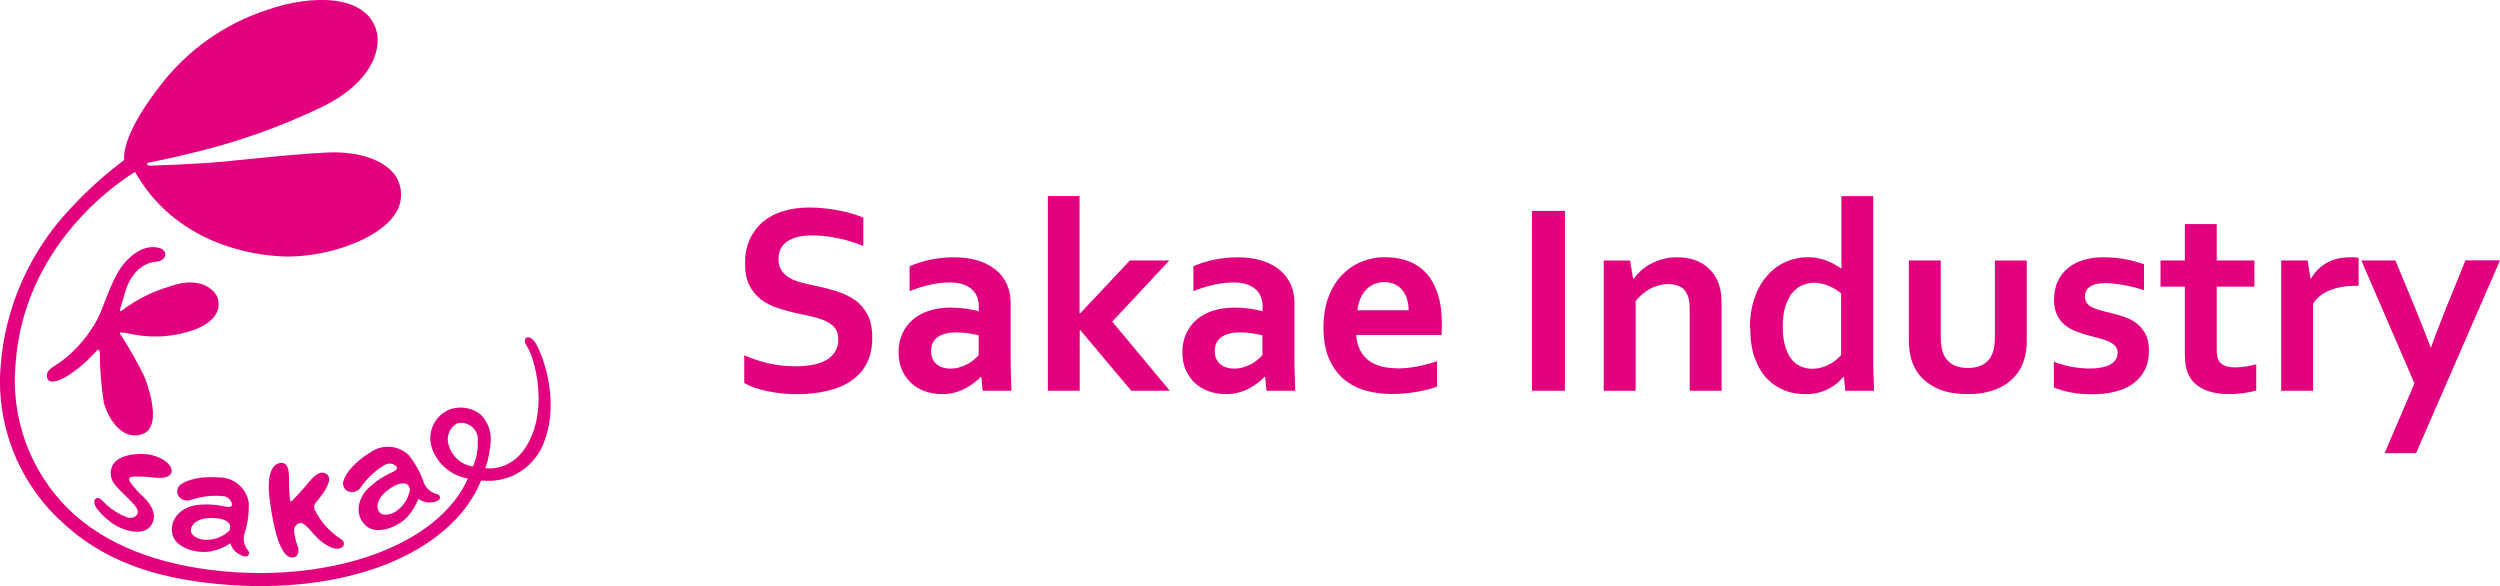
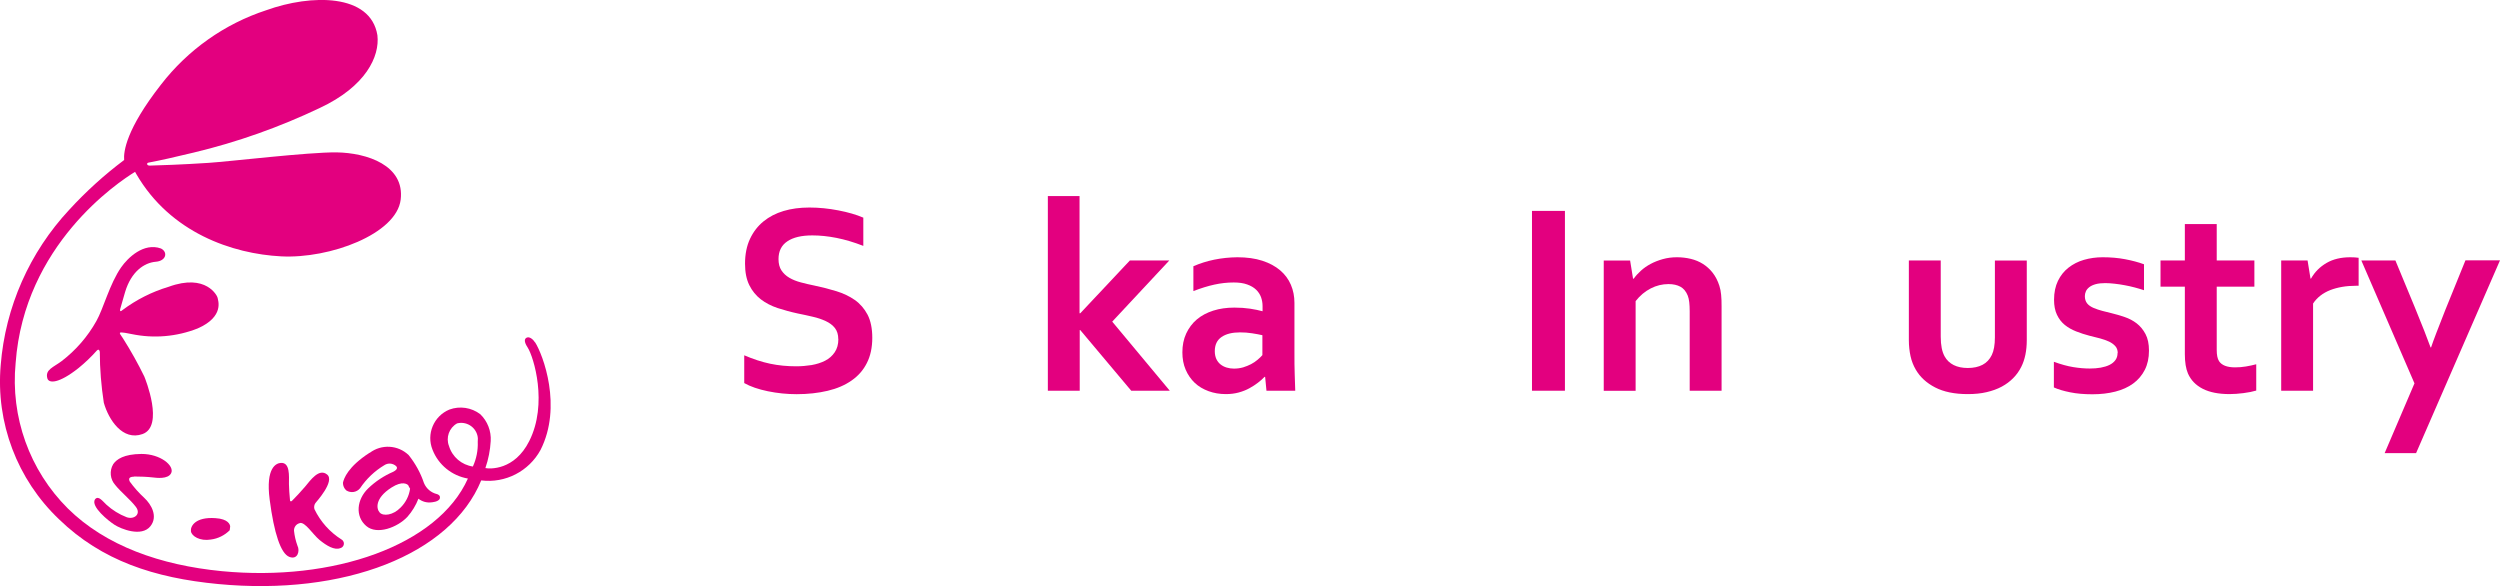
<svg xmlns="http://www.w3.org/2000/svg" id="_レイヤー_2" data-name="レイヤー_2" viewBox="0 0 281.53 66">
  <defs>
    <style>
      .cls-1 {
        fill: #e3007f;
      }

      .cls-2 {
        isolation: isolate;
      }
    </style>
  </defs>
  <g id="_レイヤー_1-2" data-name="レイヤー_1">
    <g id="_レイヤー_1-3" data-name="レイヤー_1">
      <g id="_グループ_1" data-name="グループ_1">
        <path id="_パス_1" data-name="パス_1" class="cls-1" d="M24.51,33.55c-.02-.2-1.27-2.81-5.53-1.25-1.87.56-3.63,1.45-5.19,2.62h0s-.09.06-.12.09c-.2.12-.14-.16-.14-.19.16-.56.35-1.21.55-1.91.71-2.38,2.2-3.32,3.43-3.43,1.24-.09,1.41-1.11.61-1.5-1.94-.69-3.73,1.05-4.48,2.13-1.29,1.85-1.99,4.64-2.79,6.05-.98,1.75-2.31,3.28-3.9,4.5-.96.72-1.88.96-1.62,1.94.16.6,1.29.61,3.51-1.15.74-.6,1.43-1.26,2.07-1.98.12-.12.28-.16.33.17,0,1.91.16,3.82.45,5.71.55,1.94,2.13,4.33,4.36,3.53,2.46-.88.31-6.22.2-6.48-.72-1.48-1.53-2.92-2.41-4.31-.28-.41-.41-.56-.31-.63,0,0,.02-.11,1.29.16,2.49.52,5.07.3,7.43-.63,3.09-1.35,2.27-3.23,2.26-3.43" />
        <path id="_パス_2" data-name="パス_2" class="cls-1" d="M15.1,53.66c.72,0,1.45.03,2.16.11.28.03,1.68.24,2.02-.5.38-.81-1.19-2.16-3.36-2.15-1.98.02-2.79.6-3.17,1.15-.45.75-.35,1.71.23,2.35.61.77,1.69,1.63,2.32,2.46s-.22,1.47-1.05,1.16c-.83-.32-1.6-.8-2.26-1.4-.47-.44-.91-1.07-1.29-.61-.52.81,1.54,2.45,2.2,2.87.71.46,3.03,1.41,4.03.17.89-1.1.12-2.46-.69-3.21-.6-.55-1.14-1.16-1.62-1.82-.3-.56.33-.55.47-.56" />
-         <path id="_パス_3" data-name="パス_3" class="cls-1" d="M25.48,57.07c-1.1-.26-2.25-.33-3.37-.19-1.79.25-3.06,1.65-2.7,3.28.35,1.55,2.74,2.23,4.34,1.93.79-.16,1.53-.47,2.2-.91.14.51.48.95.94,1.21,0,0,.71.46,1.02.2.17-.15.19-.41.04-.59,0,0,0,0-.01-.01-.44-.52-.6-1.22-.42-1.88.38-1.14.55-2.34.49-3.54-.28-1.64-1.72-2.84-3.39-2.81-2.92-.19-4.09.63-4.44.94-.2.26-.27.6-.2.92.22.56.82.87,1.4.71,1.2-.42,2.48-.58,3.75-.46.49.04.89.4.99.88.03.17-.03.42-.64.31M25.89,59.69h0c-.58.59-1.34.97-2.16,1.07-1.21.2-2.16-.38-2.23-.94s.49-1.63,2.76-1.47c1.44.09,1.65.72,1.66.94-.02.14-.03.28-.05.41" />
+         <path id="_パス_3" data-name="パス_3" class="cls-1" d="M25.48,57.07M25.89,59.69h0c-.58.59-1.34.97-2.16,1.07-1.21.2-2.16-.38-2.23-.94s.49-1.63,2.76-1.47c1.44.09,1.65.72,1.66.94-.02.14-.03.28-.05.41" />
        <path id="_パス_4" data-name="パス_4" class="cls-1" d="M41.63,50.98c-2.46,1.58-2.92,2.93-3.01,3.39,0,.33.13.64.38.86.51.32,1.17.22,1.55-.25.71-1.06,1.65-1.95,2.74-2.6.41-.27.95-.22,1.32.11.12.12.22.36-.33.64-1.04.45-2,1.08-2.82,1.87-1.29,1.25-1.49,3.14-.22,4.23,1.21,1.05,3.53.16,4.64-1.03.53-.6.95-1.29,1.24-2.04.42.33.95.48,1.47.41,0,0,.83-.05.94-.44s-.33-.49-.33-.49c-.66-.16-1.2-.62-1.46-1.25-.38-1.14-.97-2.2-1.72-3.14-1.2-1.15-3.06-1.26-4.39-.25M45.98,54.67c.06.12.12.24.2.36-.11.81-.49,1.56-1.07,2.13-.85.88-1.96.99-2.35.56-.38-.41-.58-1.6,1.33-2.82,1.22-.78,1.76-.39,1.9-.24" />
        <path id="_パス_5" data-name="パス_5" class="cls-1" d="M33.75,58.9c.61-.16,1.46,1.27,2.24,1.91s1.69,1.19,2.35.91c.28-.08.44-.36.37-.64-.04-.13-.12-.25-.24-.32-1.32-.83-2.38-2.01-3.06-3.42-.07-.23-.03-.49.11-.69.08-.11,2.23-2.46,1.32-3.21s-1.88.64-2.48,1.36c-.49.58-1.07,1.19-1.46,1.58-.19.19-.24-.02-.24-.02-.06-.67-.12-1.35-.12-1.85,0-.91.14-2.46-.92-2.38-.47.03-1.73.46-1.25,4.14.49,3.78,1.25,6.07,2.21,6.44s1.21-.69.92-1.25c-.2-.55-.33-1.12-.39-1.69-.02-.41.26-.78.66-.86" />
        <path id="_パス_6" data-name="パス_6" class="cls-1" d="M60.26,38.57c-.22-.35-.66-.74-1-.52s-.05.77.17,1.1c.67,1.05,2.29,6.32.17,10.52-1.66,3.32-4.47,3.14-4.94,3.04.34-.98.54-2.01.6-3.04.07-1.13-.36-2.24-1.18-3.03-.99-.75-2.3-.95-3.47-.52-1.77.73-2.62,2.76-1.9,4.53.66,1.7,2.18,2.93,3.98,3.24-3.37,7.54-15.18,11.64-27.71,10.43-6.9-.67-13.08-2.85-17.34-7.06-4.32-4.3-6.47-10.32-5.88-16.38.97-13.31,11.51-20.34,13.45-21.53.05.08.1.16.14.25,3.84,6.62,10.84,8.99,16.32,9.27s12.97-2.51,13.45-6.38-3.79-5.28-7.23-5.33c-3.18-.03-11.96,1.02-14.38,1.18-3.01.2-5.58.28-6.65.31h0c-.36,0-.38-.31-.12-.34,1.29-.24,3.01-.63,5.08-1.13,4.89-1.17,9.63-2.85,14.17-5.01,5.21-2.43,6.79-5.82,6.51-8.2-.77-4.72-7.46-4.64-12.51-2.82-4.71,1.54-8.84,4.47-11.87,8.39-3.92,5.02-4.22,7.54-4.14,8.48-2.23,1.67-4.3,3.55-6.18,5.6C3.34,28.4.6,34.57.08,41.11c-.57,6.49,1.85,12.88,6.57,17.37,4.81,4.66,10.71,6.6,17.92,7.29,14.18,1.35,26.2-3.31,29.62-11.67,2.72.34,5.37-1.03,6.68-3.43,2.48-4.89.28-10.72-.61-12.12M53.27,52.54c-1.28-.18-2.34-1.08-2.71-2.32-.37-.95.02-2.04.91-2.54,1.01-.26,2.03.35,2.29,1.35.06.23.07.48.04.72.04.96-.15,1.92-.55,2.79" />
      </g>
    </g>
    <g class="cls-2">
      <path class="cls-1" d="M94.4,38.19c0-.51-.13-.93-.38-1.25-.25-.32-.6-.58-1.03-.78-.43-.2-.92-.37-1.46-.49-.54-.13-1.11-.25-1.7-.37-.79-.17-1.54-.38-2.26-.61-.72-.24-1.35-.57-1.89-.98-.54-.42-.98-.95-1.3-1.6-.32-.65-.48-1.45-.48-2.42,0-1.07.19-2,.56-2.79.37-.79.88-1.45,1.52-1.97.64-.52,1.39-.91,2.26-1.17.86-.26,1.83-.39,2.91-.39s2.16.11,3.25.32,2.03.48,2.82.82v3.18c-1.05-.41-2.06-.71-3.02-.9-.96-.19-1.87-.28-2.72-.28-1.22,0-2.16.22-2.82.67-.66.44-.99,1.11-.99,2,0,.51.11.94.33,1.27.22.33.51.61.89.83.37.22.8.39,1.29.52.48.13,1,.25,1.54.36.86.18,1.68.39,2.46.63.78.24,1.48.57,2.08.99s1.08.98,1.44,1.66c.35.68.53,1.55.53,2.61s-.2,2.03-.61,2.83c-.4.8-.98,1.46-1.72,1.97-.74.52-1.64.91-2.7,1.16s-2.22.38-3.48.38c-1.1,0-2.18-.11-3.25-.33-1.06-.22-1.95-.52-2.66-.92v-3.13c1,.43,1.97.75,2.92.95.95.2,1.93.29,2.94.29.58,0,1.16-.05,1.73-.14.56-.1,1.07-.26,1.52-.49.45-.23.81-.55,1.08-.95.27-.4.41-.89.41-1.48Z" />
-       <path class="cls-1" d="M110.5,42.44h-.06c-.2.21-.44.43-.73.65-.28.22-.61.43-.97.63-.36.2-.77.36-1.21.48-.44.12-.92.18-1.44.18-.7,0-1.35-.11-1.95-.33s-1.13-.53-1.56-.94c-.43-.41-.77-.9-1.02-1.48-.25-.58-.37-1.23-.37-1.95,0-.79.14-1.49.43-2.12.29-.62.69-1.16,1.2-1.59s1.13-.76,1.85-.99c.72-.23,1.51-.34,2.38-.34.64,0,1.22.04,1.76.12.53.08,1,.18,1.41.29v-.59c0-.34-.06-.67-.17-.99-.12-.32-.3-.6-.56-.85-.26-.25-.59-.44-1.01-.59-.41-.15-.92-.22-1.51-.22-.73,0-1.45.08-2.18.24-.73.16-1.51.4-2.36.73v-2.8c.74-.32,1.52-.57,2.35-.74.83-.17,1.7-.26,2.6-.27,1.07,0,2.01.13,2.81.39.8.26,1.47.62,2.01,1.08.54.46.94,1,1.21,1.63.27.63.4,1.31.4,2.04v5.53c0,.97,0,1.8.03,2.5.02.7.04,1.32.06,1.86h-3.24l-.15-1.56ZM110.22,37.75c-.34-.08-.74-.15-1.18-.22-.44-.07-.89-.1-1.35-.1-.88,0-1.57.17-2.08.52-.51.35-.76.88-.76,1.6,0,.33.06.62.17.87.12.25.27.45.47.61.2.16.43.28.69.36.26.08.54.12.83.12.36,0,.71-.05,1.03-.14.32-.1.62-.22.89-.36s.52-.31.73-.49c.22-.18.4-.36.55-.53v-2.24Z" />
      <path class="cls-1" d="M117.98,22.08h3.59v13.2h.08l5.59-5.95h4.44l-6.43,6.89,6.48,7.78h-4.34l-5.74-6.83h-.06v6.83h-3.59v-21.92Z" />
      <path class="cls-1" d="M142.46,42.44h-.06c-.2.21-.44.43-.73.65-.28.22-.61.43-.97.63-.36.2-.77.36-1.21.48-.44.12-.92.18-1.44.18-.7,0-1.35-.11-1.95-.33s-1.13-.53-1.56-.94c-.43-.41-.77-.9-1.02-1.48-.25-.58-.37-1.23-.37-1.95,0-.79.14-1.49.43-2.12.29-.62.69-1.16,1.2-1.59s1.13-.76,1.85-.99c.72-.23,1.51-.34,2.38-.34.64,0,1.22.04,1.76.12.53.08,1,.18,1.41.29v-.59c0-.34-.06-.67-.17-.99-.12-.32-.3-.6-.56-.85-.26-.25-.59-.44-1.01-.59-.41-.15-.92-.22-1.51-.22-.73,0-1.45.08-2.18.24-.73.16-1.51.4-2.36.73v-2.8c.74-.32,1.52-.57,2.35-.74.83-.17,1.7-.26,2.6-.27,1.07,0,2.01.13,2.81.39.8.26,1.47.62,2.01,1.08.54.46.94,1,1.21,1.63s.4,1.31.4,2.04v5.53c0,.97,0,1.8.03,2.5.02.7.04,1.32.06,1.86h-3.24l-.15-1.56ZM142.17,37.75c-.34-.08-.74-.15-1.18-.22-.44-.07-.89-.1-1.35-.1-.88,0-1.57.17-2.08.52-.51.35-.76.88-.76,1.6,0,.33.06.62.17.87.12.25.27.45.47.61.2.16.43.28.69.36.26.08.54.12.83.12.36,0,.71-.05,1.03-.14.32-.1.62-.22.89-.36s.52-.31.73-.49c.22-.18.4-.36.55-.53v-2.24Z" />
-       <path class="cls-1" d="M157.34,41.49c.7,0,1.42-.07,2.18-.21s1.52-.34,2.3-.61v2.86c-.46.2-1.18.39-2.13.57s-1.95.27-2.98.27-2.03-.13-2.96-.4c-.93-.27-1.75-.7-2.44-1.29-.7-.6-1.25-1.37-1.66-2.32s-.61-2.1-.61-3.45.19-2.5.58-3.5c.38-1,.9-1.83,1.54-2.48.65-.66,1.38-1.15,2.22-1.48.83-.33,1.69-.49,2.58-.49s1.78.14,2.57.42c.78.28,1.46.73,2.03,1.33s1.01,1.39,1.33,2.34c.32.95.48,2.08.48,3.38,0,.5-.03.93-.04,1.29h-9.61c.05.68.2,1.25.45,1.73s.58.87.99,1.17c.41.3.88.51,1.43.65.54.14,1.14.2,1.77.2ZM155.9,31.77c-.46,0-.86.08-1.21.25-.35.17-.66.39-.92.68-.26.29-.46.62-.61,1.01s-.25.79-.3,1.23h5.77c0-.43-.06-.84-.17-1.23-.12-.38-.29-.72-.52-1.01-.23-.29-.51-.51-.85-.68-.34-.17-.73-.25-1.19-.25Z" />
      <path class="cls-1" d="M172.52,44v-20.25h3.71v20.25h-3.71Z" />
      <path class="cls-1" d="M183.92,31.38h.06c.21-.3.48-.6.8-.89.32-.29.69-.55,1.1-.77.41-.22.87-.4,1.37-.54.5-.14,1.03-.21,1.6-.21.53,0,1.05.06,1.55.18.5.12.96.31,1.37.57.41.26.78.59,1.1,1,.32.41.57.9.75,1.46.1.31.17.65.2,1.02.04.37.05.79.05,1.28v9.52h-3.59v-8.96c0-.39-.02-.73-.05-1.01-.03-.28-.09-.53-.17-.74-.18-.46-.46-.8-.82-1-.37-.2-.82-.3-1.34-.3-.7,0-1.37.16-2.01.49s-1.21.8-1.7,1.43v10.1h-3.59v-14.67h2.97l.33,2.04Z" />
-       <path class="cls-1" d="M197.06,36.96c0-1.28.18-2.42.53-3.43s.84-1.85,1.45-2.53c.61-.68,1.31-1.19,2.1-1.53s1.6-.51,2.45-.51c.39,0,.77.04,1.12.11.35.07.69.17,1,.29s.61.26.88.41c.27.15.52.31.76.47h.03c-.01-.2-.02-.49-.02-.85,0-.37,0-.77,0-1.2v-6.1h3.59v17.56c0,.97,0,1.8.03,2.5.02.7.04,1.32.06,1.86h-3.24l-.15-1.56h-.06c-.21.25-.47.5-.76.74-.3.24-.62.45-.98.63-.36.18-.75.32-1.18.42-.43.1-.9.15-1.4.15-.8,0-1.56-.14-2.29-.42-.73-.28-1.39-.72-1.97-1.31-.58-.59-1.04-1.36-1.39-2.32-.35-.95-.52-2.08-.52-3.37ZM204.12,41.52c.35,0,.69-.04,1.01-.14.32-.09.62-.21.9-.36.28-.15.53-.32.75-.5.22-.18.4-.36.55-.53v-6.96c-.42-.34-.9-.63-1.42-.85-.53-.23-1.08-.34-1.67-.34-.37,0-.76.08-1.17.23-.41.15-.78.41-1.12.77s-.62.87-.85,1.51c-.23.65-.34,1.47-.34,2.47,0,1.47.29,2.62.85,3.45.57.83,1.41,1.25,2.5,1.26Z" />
      <path class="cls-1" d="M221.58,44.38c-1.47,0-2.69-.25-3.66-.75-.97-.5-1.7-1.17-2.19-2.02-.26-.45-.46-.95-.58-1.5s-.19-1.15-.19-1.82v-8.96h3.59v8.58c0,.49.04.92.11,1.28.07.36.18.67.32.93.24.44.59.77,1.03.99.44.22.97.33,1.59.33.65,0,1.2-.12,1.66-.36.46-.24.8-.61,1.04-1.1.23-.47.35-1.14.35-1.98v-8.66h3.59v8.96c0,1.19-.21,2.2-.62,3.01-.23.46-.53.89-.9,1.26-.37.38-.8.7-1.3.97-.5.27-1.06.47-1.7.62-.63.15-1.33.22-2.11.22Z" />
      <path class="cls-1" d="M238.48,39.75c0-.31-.09-.57-.27-.77-.18-.2-.41-.37-.7-.51-.29-.14-.63-.25-1.01-.36-.38-.1-.77-.2-1.19-.3-.53-.14-1.03-.3-1.51-.49s-.91-.43-1.28-.73c-.37-.3-.66-.68-.88-1.14-.22-.46-.33-1.02-.33-1.69,0-.82.15-1.53.44-2.13.29-.6.69-1.1,1.19-1.49.5-.39,1.08-.69,1.74-.88s1.36-.29,2.1-.29c.9,0,1.74.07,2.53.22.79.15,1.5.34,2.13.57v2.92c-.33-.11-.68-.21-1.05-.31-.37-.1-.74-.18-1.12-.25-.38-.07-.75-.13-1.13-.17-.37-.04-.73-.07-1.06-.07-.42,0-.78.04-1.08.12-.29.08-.53.19-.71.33-.18.14-.31.29-.39.47-.08.18-.12.36-.12.55,0,.33.09.61.26.82s.42.38.73.51.64.24.98.33c.34.09.68.17,1,.25.5.12,1.01.27,1.51.44.5.17.96.41,1.36.72.4.31.73.71.99,1.2.26.49.39,1.11.39,1.87,0,.83-.16,1.55-.47,2.16s-.75,1.13-1.31,1.54c-.56.41-1.23.71-2.01.91-.78.2-1.64.3-2.58.3s-1.76-.07-2.5-.22c-.74-.15-1.36-.33-1.84-.55v-2.89c.79.29,1.51.49,2.18.6.67.11,1.29.16,1.86.16.44,0,.86-.03,1.24-.1.38-.07.71-.17.99-.31.28-.14.5-.32.66-.54.16-.22.24-.48.24-.78Z" />
      <path class="cls-1" d="M254.09,43.98c-.4.12-.89.22-1.45.29-.56.07-1.08.11-1.57.11-1.23,0-2.24-.2-3.02-.6s-1.33-.97-1.66-1.72c-.23-.54-.35-1.26-.35-2.18v-7.6h-2.74v-2.95h2.74v-4.1h3.59v4.1h4.24v2.95h-4.24v7.13c0,.56.08.98.26,1.26.3.46.9.7,1.8.7.41,0,.83-.03,1.23-.1.41-.07.79-.15,1.16-.25v2.97Z" />
      <path class="cls-1" d="M265.61,32.18h-.3c-1.1,0-2.07.17-2.9.49-.83.33-1.48.83-1.93,1.51v9.82h-3.59v-14.67h2.97l.33,2.04h.06c.42-.75,1.01-1.33,1.75-1.76.74-.43,1.63-.64,2.67-.64.36,0,.68.02.94.06v3.15Z" />
      <path class="cls-1" d="M265.91,29.33h3.84l2.2,5.31c.83,2.02,1.41,3.51,1.76,4.48h.06c.25-.76.79-2.16,1.6-4.21l2.27-5.59h3.89l-9.45,21.71h-3.54l3.36-7.86-5.99-13.85Z" />
    </g>
  </g>
</svg>